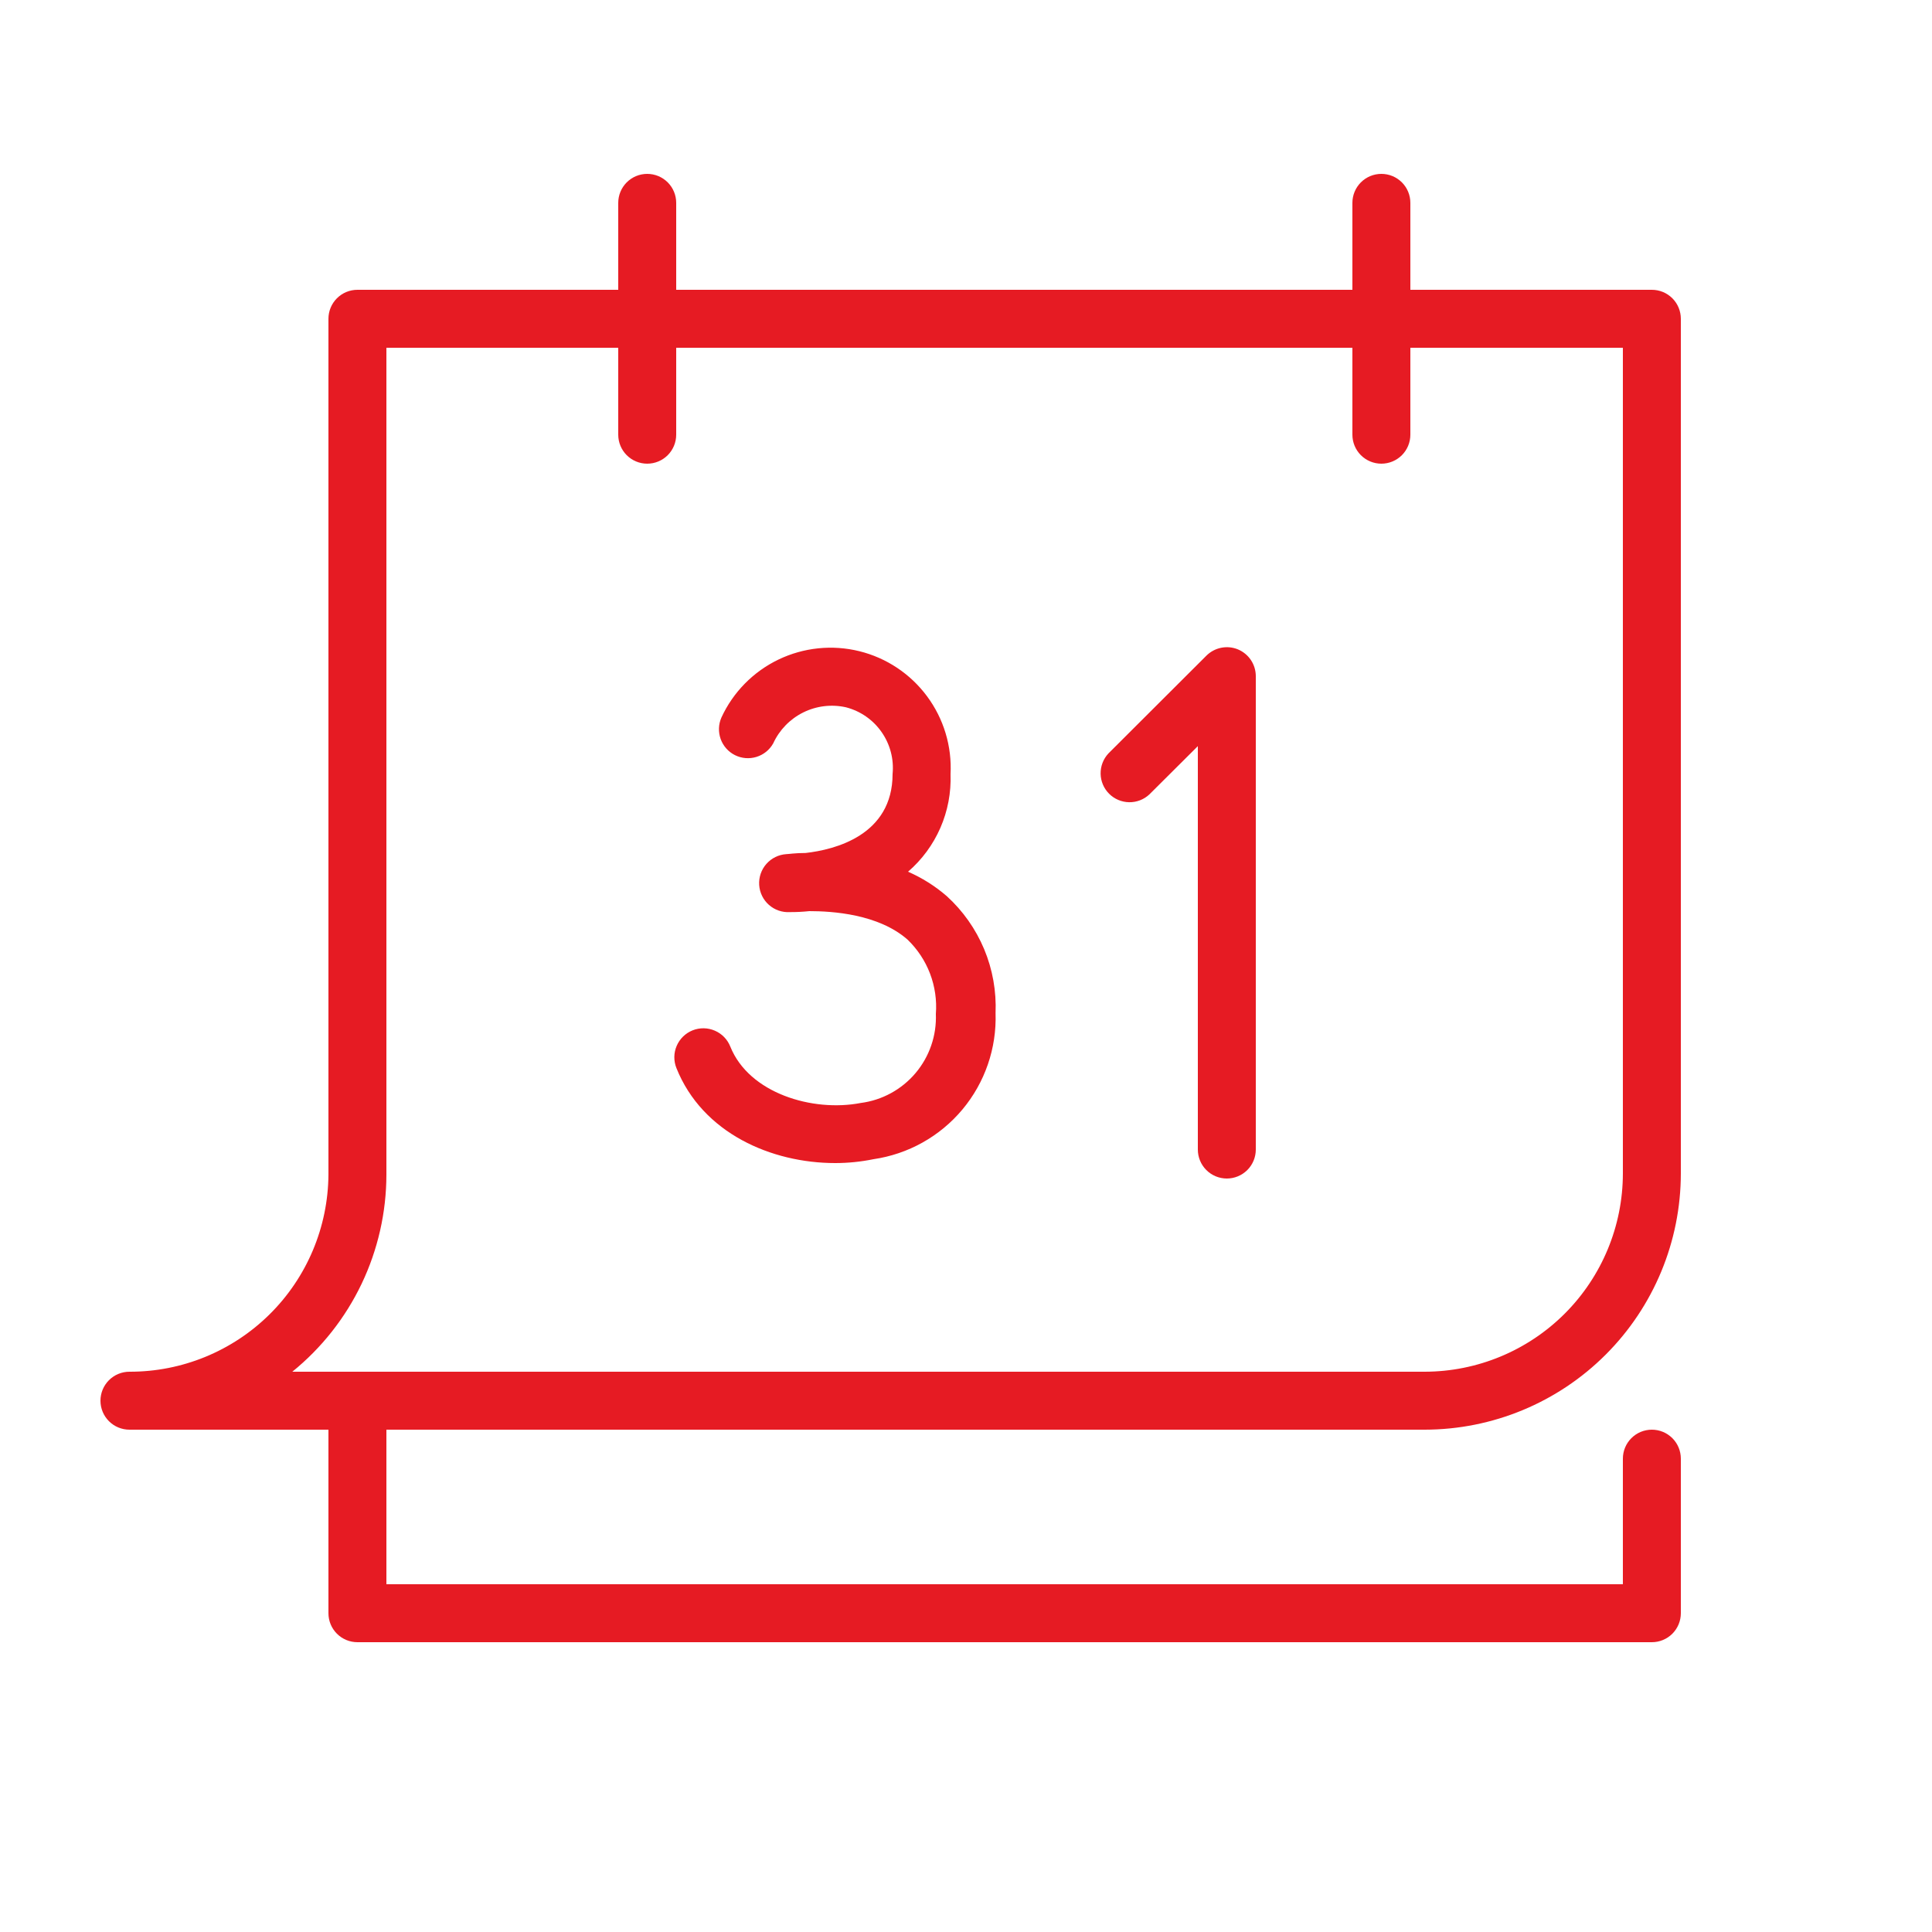
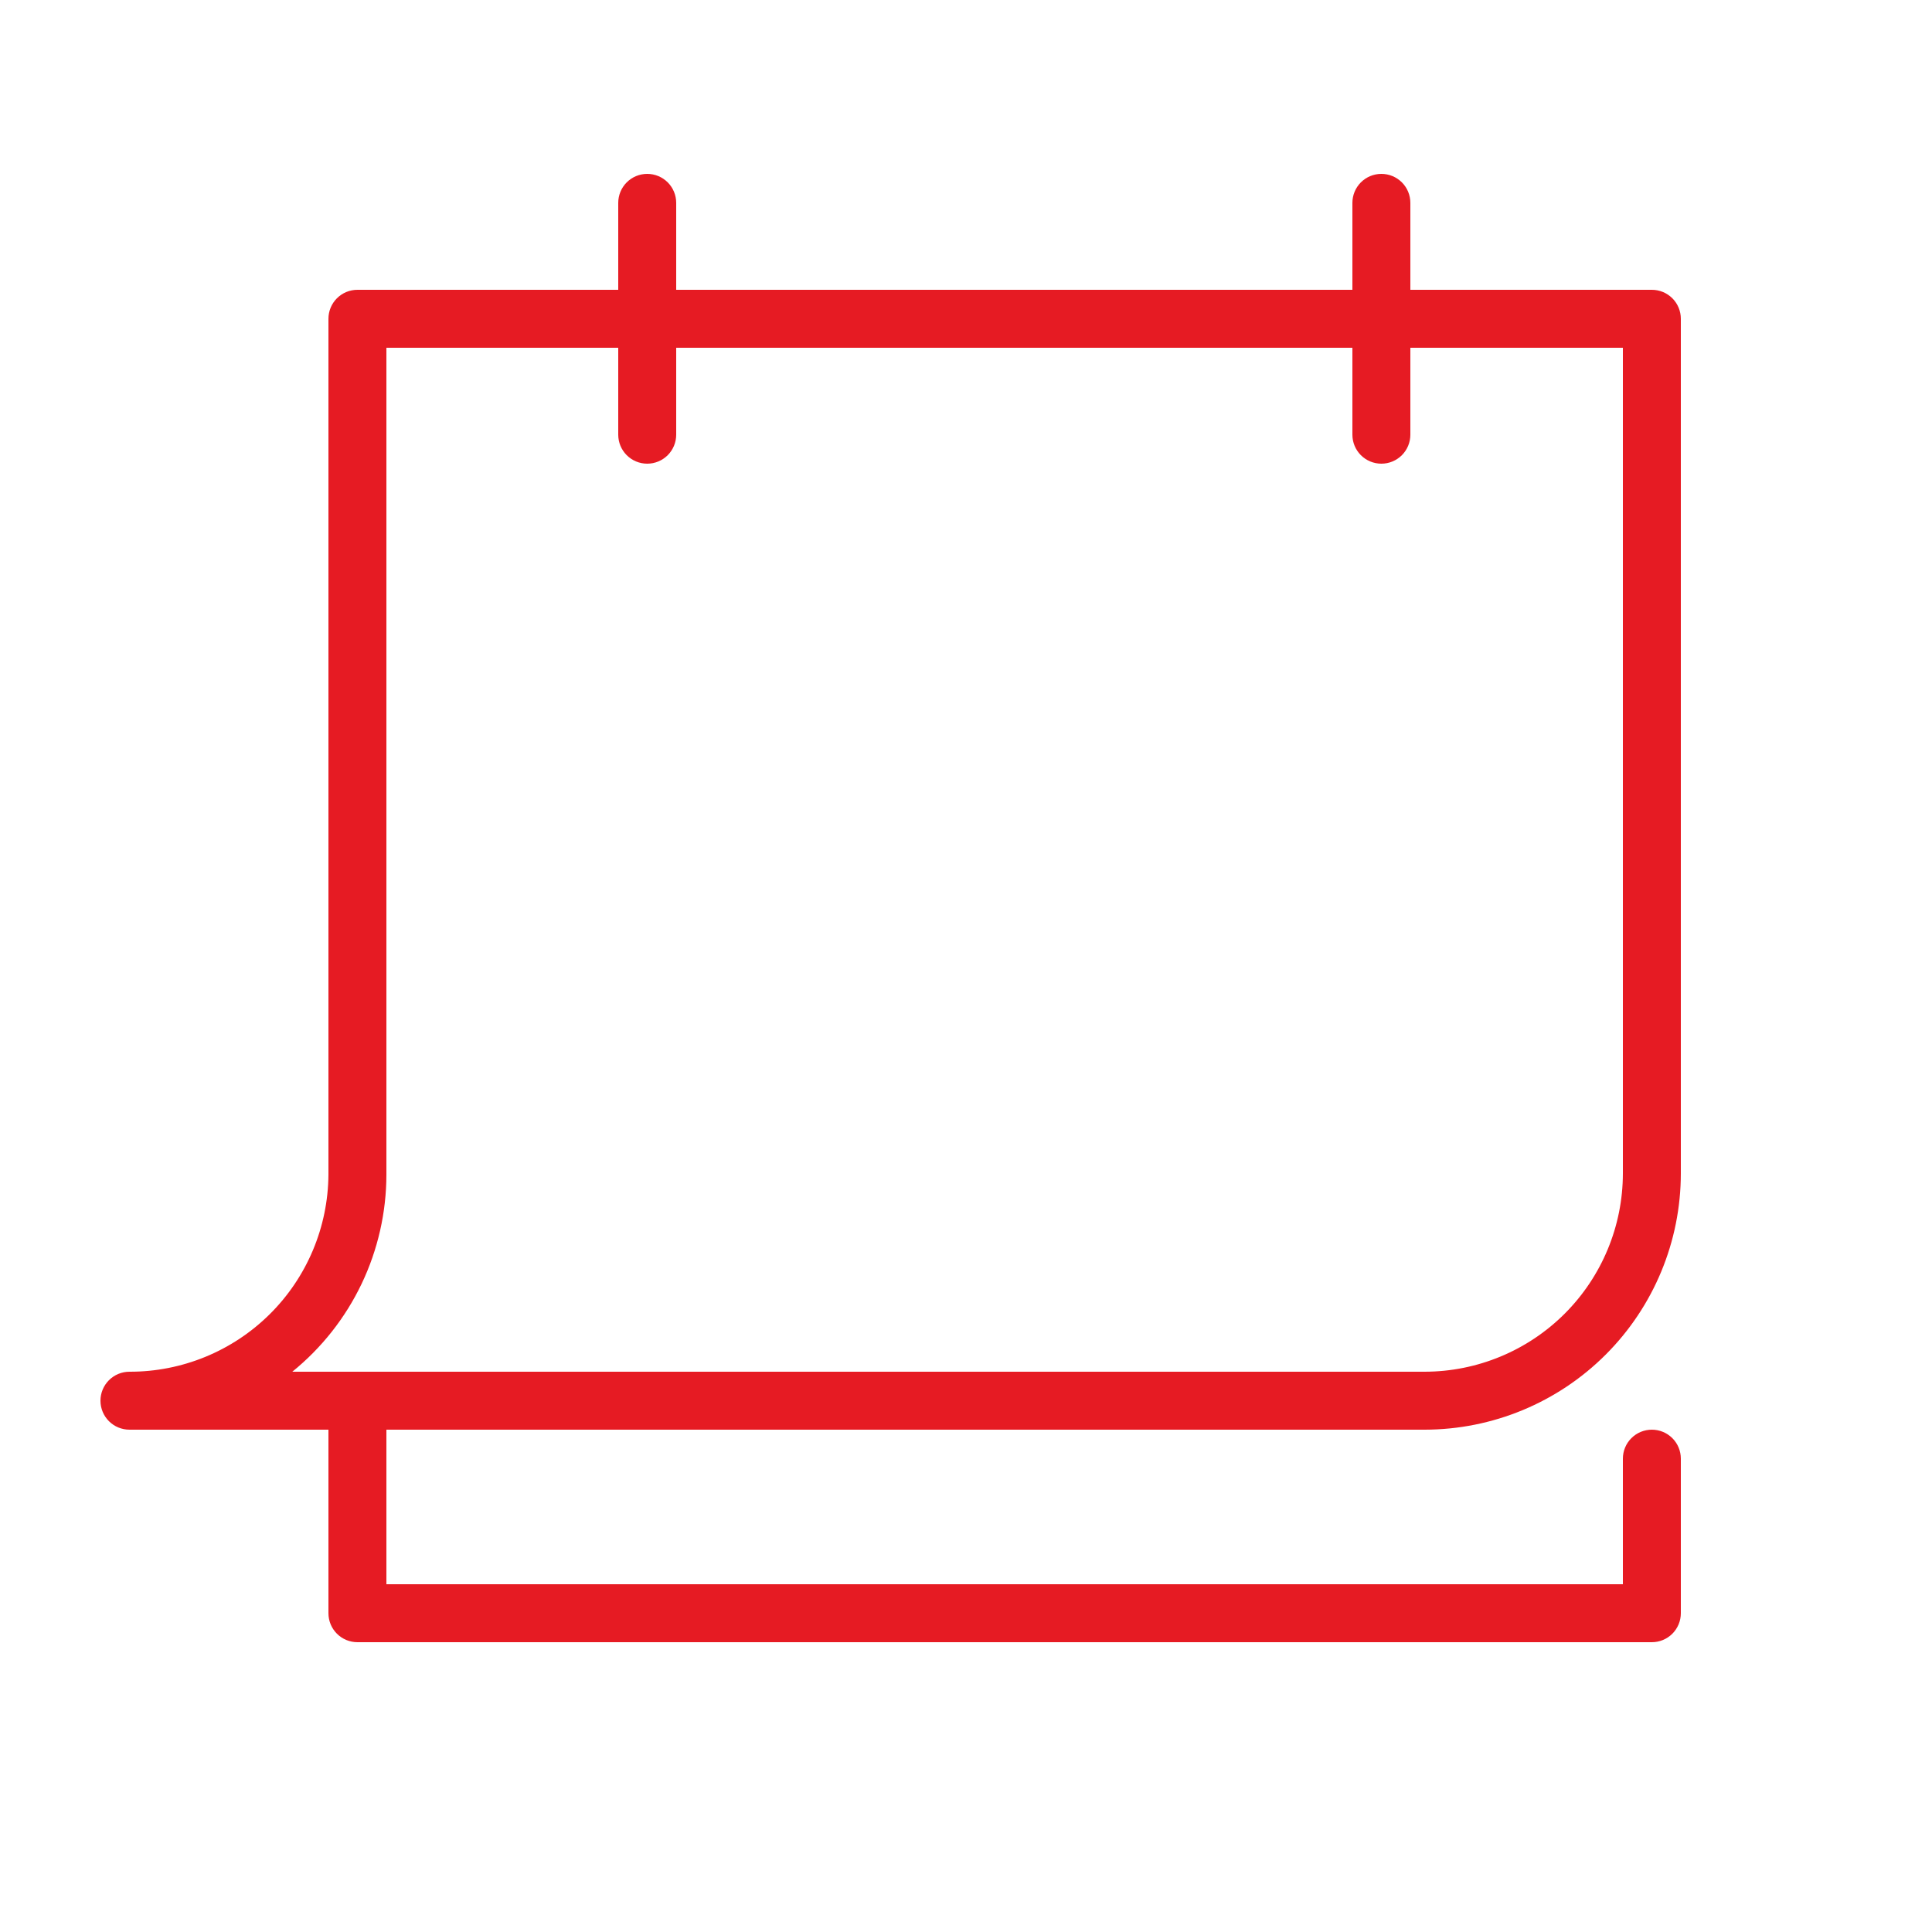
<svg xmlns="http://www.w3.org/2000/svg" width="100" height="100" viewBox="0 0 100 100" fill="none">
  <path fill-rule="evenodd" clip-rule="evenodd" d="M73.74 74C77.256 73.997 80.627 72.6 83.113 70.113C85.599 67.627 86.997 64.256 87 60.74V16.5C87 16.102 86.842 15.721 86.561 15.439C86.279 15.158 85.898 15 85.5 15H73V10.5C73 10.102 72.842 9.721 72.561 9.439C72.279 9.158 71.898 9 71.5 9C71.102 9 70.721 9.158 70.439 9.439C70.158 9.721 70 10.102 70 10.5V15H35V10.5C35 10.102 34.842 9.721 34.561 9.439C34.279 9.158 33.898 9 33.5 9C33.102 9 32.721 9.158 32.439 9.439C32.158 9.721 32 10.102 32 10.5V15H18.5C18.102 15 17.721 15.158 17.439 15.439C17.158 15.721 17 16.102 17 16.5V60.8C16.981 63.517 15.887 66.116 13.957 68.027C12.026 69.939 9.417 71.008 6.7 71C6.302 71 5.921 71.158 5.639 71.439C5.358 71.721 5.2 72.102 5.2 72.5C5.2 72.898 5.358 73.279 5.639 73.561C5.921 73.842 6.302 74 6.7 74H17V83.5C17 83.898 17.158 84.279 17.439 84.561C17.721 84.842 18.102 85 18.5 85H85.5C85.898 85 86.279 84.842 86.561 84.561C86.842 84.279 87 83.898 87 83.5V75.5C87 75.102 86.842 74.721 86.561 74.439C86.279 74.158 85.898 74 85.5 74C85.102 74 84.721 74.158 84.439 74.439C84.158 74.721 84 75.102 84 75.5V82H20V74H73.74ZM20 60.8V18H32V22.5C32 22.898 32.158 23.279 32.439 23.561C32.721 23.842 33.102 24 33.5 24C33.898 24 34.279 23.842 34.561 23.561C34.842 23.279 35 22.898 35 22.5V18H70V22.5C70 22.898 70.158 23.279 70.439 23.561C70.721 23.842 71.102 24 71.5 24C71.898 24 72.279 23.842 72.561 23.561C72.842 23.279 73 22.898 73 22.5V18H84V60.74C83.997 63.46 82.915 66.068 80.992 67.992C79.068 69.915 76.46 70.997 73.74 71H15.13C16.649 69.769 17.874 68.214 18.717 66.45C19.559 64.685 19.998 62.755 20 60.8Z" fill="#E61B23" />
-   <path fill-rule="evenodd" clip-rule="evenodd" d="M49 46.38C48.401 45.862 47.726 45.437 47 45.12C47.722 44.497 48.294 43.72 48.675 42.846C49.056 41.972 49.235 41.023 49.2 40.07C49.276 38.626 48.846 37.201 47.984 36.04C47.123 34.878 45.884 34.053 44.48 33.706C43.076 33.359 41.596 33.513 40.292 34.139C38.989 34.766 37.945 35.827 37.34 37.14C37.185 37.493 37.172 37.891 37.302 38.254C37.433 38.616 37.698 38.914 38.042 39.086C38.387 39.258 38.784 39.291 39.152 39.178C39.52 39.066 39.831 38.816 40.02 38.48C40.339 37.784 40.887 37.218 41.573 36.877C42.26 36.536 43.042 36.442 43.79 36.61C44.537 36.804 45.19 37.258 45.631 37.891C46.073 38.523 46.275 39.293 46.2 40.06C46.2 43.24 43.2 43.98 41.7 44.15C41.15 44.15 40.8 44.21 40.7 44.21C40.302 44.236 39.931 44.418 39.667 44.717C39.404 45.016 39.27 45.408 39.295 45.805C39.32 46.203 39.502 46.575 39.801 46.838C40.1 47.102 40.492 47.236 40.89 47.21C41.224 47.212 41.558 47.195 41.89 47.16C43.09 47.16 45.46 47.31 46.97 48.63C47.484 49.124 47.883 49.725 48.137 50.39C48.391 51.056 48.495 51.77 48.44 52.48C48.484 53.596 48.11 54.687 47.39 55.541C46.67 56.394 45.657 56.947 44.55 57.09C42.06 57.57 38.77 56.59 37.8 54.17C37.653 53.8 37.365 53.504 36.999 53.347C36.633 53.189 36.22 53.183 35.85 53.33C35.48 53.478 35.184 53.766 35.026 54.132C34.868 54.497 34.863 54.91 35.01 55.28C36.36 58.66 39.94 60.2 43.23 60.2C43.895 60.2 44.558 60.133 45.21 60C47.009 59.738 48.648 58.822 49.814 57.428C50.98 56.033 51.591 54.257 51.53 52.44C51.578 51.307 51.377 50.176 50.94 49.129C50.502 48.082 49.84 47.143 49 46.38ZM64.07 33.61C63.796 33.498 63.495 33.47 63.205 33.529C62.915 33.588 62.649 33.731 62.44 33.94L57.37 39C57.105 39.285 56.961 39.661 56.968 40.05C56.974 40.438 57.132 40.809 57.407 41.084C57.681 41.358 58.052 41.516 58.441 41.523C58.83 41.53 59.206 41.385 59.49 41.12L62 38.62V59.5C62 59.898 62.158 60.28 62.439 60.561C62.721 60.842 63.102 61 63.5 61C63.898 61 64.279 60.842 64.561 60.561C64.842 60.28 65 59.898 65 59.5V35C65 34.703 64.912 34.411 64.747 34.164C64.581 33.916 64.345 33.724 64.07 33.61Z" fill="#E61B23" />
</svg>